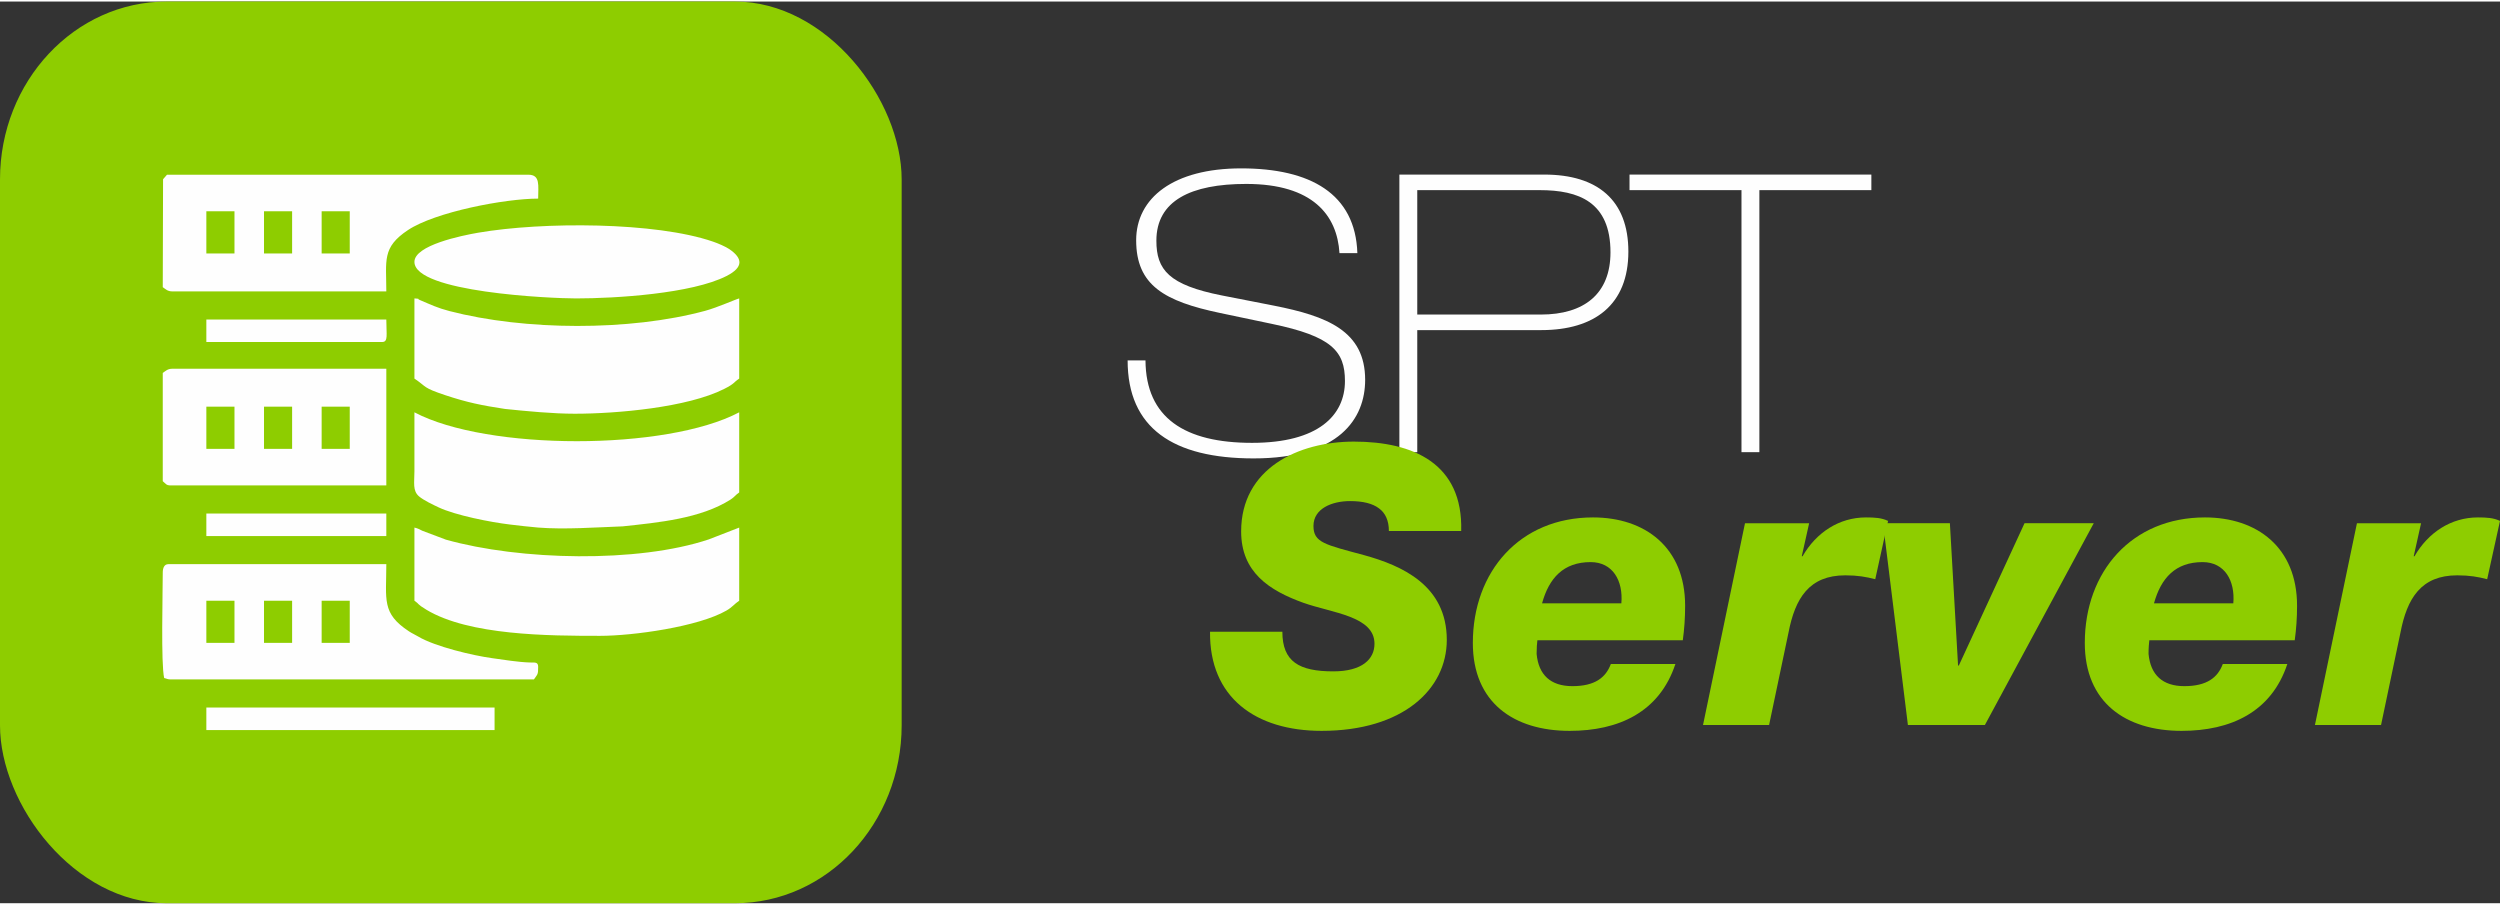
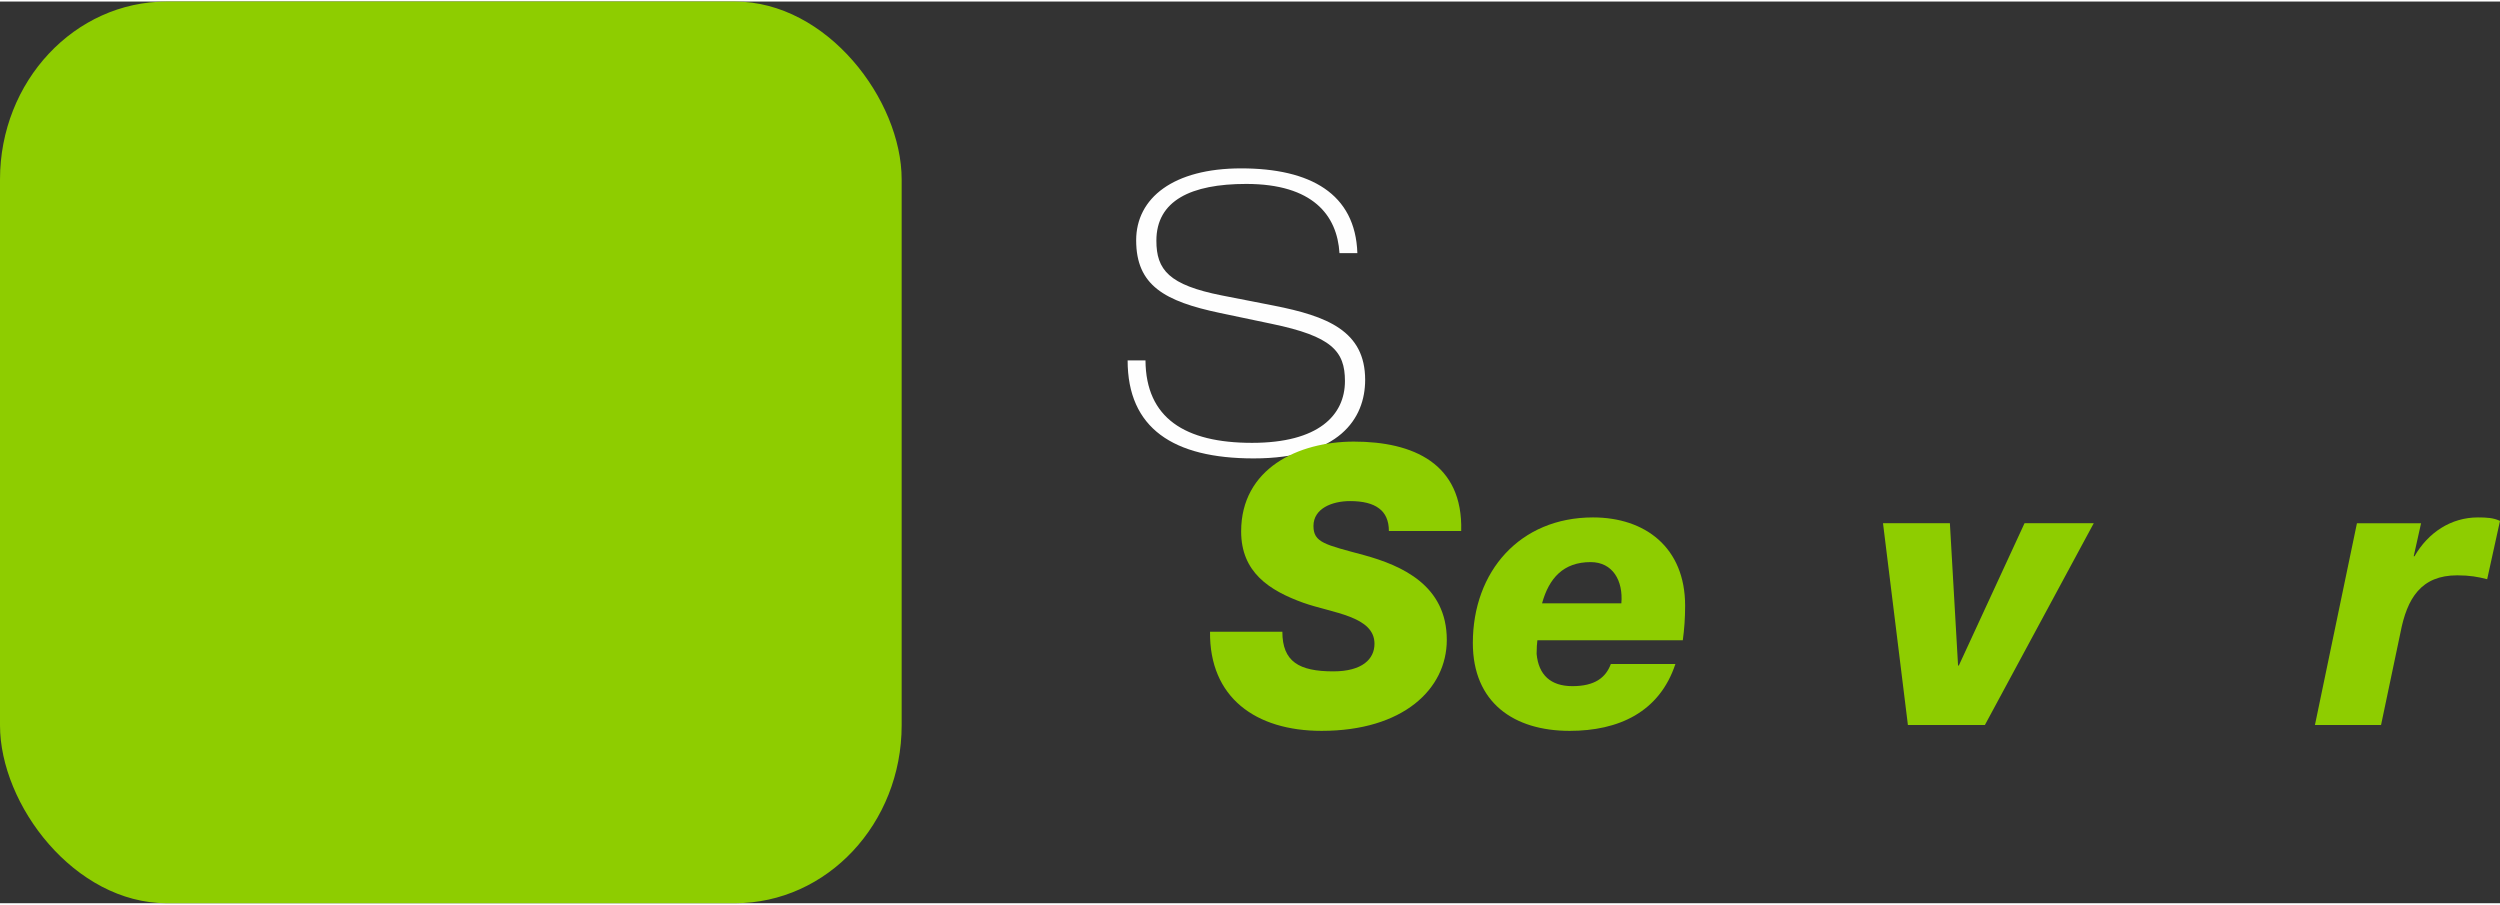
<svg xmlns="http://www.w3.org/2000/svg" xml:space="preserve" width="315px" height="114px" shape-rendering="geometricPrecision" text-rendering="geometricPrecision" image-rendering="optimizeQuality" fill-rule="evenodd" clip-rule="evenodd" viewBox="0 0 99.807 35.997">
  <rect x="0" y="0" width="99.807" height="35.997" fill="#333333" stroke="none" />
  <g id="Ebene_x0020_1">
    <g id="_1778543865200">
      <path fill="#FEFEFE" fill-rule="nonzero" d="M45.359 9.531c0,1.801 1.133,2.437 3.352,2.903l2.065 0.434c2.39,0.497 2.918,1.087 2.918,2.282 0,1.366 -1.056,2.468 -3.71,2.468 -2.685,0 -4.237,-0.994 -4.253,-3.291l-0.713 0c0,2.701 1.815,3.912 5.028,3.912 3.415,0 4.455,-1.584 4.455,-3.136 0,-1.955 -1.521,-2.545 -3.648,-2.964l-2.064 -0.404c-2.126,-0.419 -2.623,-1.024 -2.623,-2.188 0,-1.599 1.381,-2.266 3.585,-2.266 2.67,0 3.632,1.257 3.725,2.762l0.714 0c-0.077,-2.374 -1.878,-3.383 -4.64,-3.383 -2.701,0 -4.191,1.179 -4.191,2.871z" />
-       <path id="1" fill="#FEFEFE" fill-rule="nonzero" d="M55.867 6.908l0 11.082 0.714 0 0 -4.873 4.951 0c2.126,0 3.477,-1.009 3.477,-3.136 0,-2.048 -1.227,-3.073 -3.353,-3.073l-5.789 0zm0.714 5.588l0 -4.967 4.889 0c1.552,0 2.825,0.466 2.825,2.483 0,1.661 -1.056,2.484 -2.779,2.484l-4.935 0z" />
-       <polygon id="2" fill="#FEFEFE" fill-rule="nonzero" points="65.055,6.908 65.055,7.529 69.525,7.529 69.525,17.99 70.239,17.99 70.239,7.529 74.71,7.529 74.71,6.908 " />
      <path id="3" fill="#8ECD00" fill-rule="nonzero" d="M48.308 25.158c-0.031,2.623 1.816,3.958 4.454,3.958 3.244,0 4.998,-1.661 4.998,-3.632 0,-2.173 -1.785,-2.965 -3.306,-3.384 -1.552,-0.419 -2.017,-0.497 -2.017,-1.164 0,-0.698 0.745,-0.993 1.459,-0.993 0.512,0 0.9,0.093 1.164,0.295 0.248,0.186 0.388,0.481 0.388,0.9l2.887 0c0.077,-2.701 -1.925,-3.57 -4.284,-3.57 -2.22,0 -4.501,1.071 -4.501,3.585 0,1.63 1.117,2.36 2.499,2.856 1.148,0.404 2.824,0.528 2.824,1.63 0,0.605 -0.481,1.102 -1.645,1.102 -1.366,0 -2.033,-0.388 -2.033,-1.583l-2.887 0z" />
      <path id="4" fill="#8ECD00" fill-rule="nonzero" d="M67.182 25.499c0.062,-0.45 0.093,-0.9 0.093,-1.381 0,-2.328 -1.599,-3.523 -3.679,-3.523 -2.918,0 -4.796,2.157 -4.796,5.013 0,2.375 1.63,3.508 3.865,3.508 1.956,0 3.585,-0.745 4.222,-2.67l-2.577 0c-0.202,0.543 -0.636,0.885 -1.536,0.885 -0.869,0 -1.351,-0.45 -1.428,-1.289 0,-0.263 0.015,-0.388 0.031,-0.543l5.805 0zm-5.619 -1.474c0.279,-1.009 0.854,-1.646 1.94,-1.646 0.885,0 1.304,0.746 1.226,1.646l-3.166 0z" />
-       <path id="5" fill="#8ECD00" fill-rule="nonzero" d="M67.989 28.883l2.638 0 0.776 -3.694c0.264,-1.366 0.823,-2.282 2.267,-2.282 0.496,0 0.838,0.062 1.195,0.155l0.512 -2.328c-0.264,-0.124 -0.528,-0.139 -0.885,-0.139 -1.071,0 -1.986,0.605 -2.53,1.552l-0.031 0 0.295 -1.32 -2.561 0 -1.676 8.056z" />
      <polygon id="6" fill="#8ECD00" fill-rule="nonzero" points="76.169,28.883 79.242,28.883 83.588,20.827 80.825,20.827 78.202,26.508 78.171,26.508 77.845,20.827 75.175,20.827 " />
-       <path id="7" fill="#8ECD00" fill-rule="nonzero" d="M91.612 25.499c0.062,-0.45 0.093,-0.9 0.093,-1.381 0,-2.328 -1.598,-3.523 -3.678,-3.523 -2.918,0 -4.796,2.157 -4.796,5.013 0,2.375 1.629,3.508 3.864,3.508 1.956,0 3.586,-0.745 4.222,-2.67l-2.576 0c-0.202,0.543 -0.637,0.885 -1.537,0.885 -0.869,0 -1.35,-0.45 -1.428,-1.289 0,-0.263 0.016,-0.388 0.031,-0.543l5.805 0zm-5.619 -1.474c0.28,-1.009 0.854,-1.646 1.941,-1.646 0.884,0 1.303,0.746 1.226,1.646l-3.167 0z" />
      <path id="8" fill="#8ECD00" fill-rule="nonzero" d="M92.419 28.883l2.639 0 0.776 -3.694c0.264,-1.366 0.822,-2.282 2.266,-2.282 0.497,0 0.838,0.062 1.195,0.155l0.512 -2.328c-0.264,-0.124 -0.528,-0.139 -0.884,-0.139 -1.071,0 -1.987,0.605 -2.53,1.552l-0.031 0 0.294 -1.32 -2.56 0 -1.677 8.056z" />
      <rect fill="#8ECD00" width="35.997" height="35.997" rx="6.655" ry="7.105" />
-       <path fill="#FEFEFE" d="M12.841 8.372l1.122 0 0 1.684 -1.122 0 0 -1.684zm-2.301 0l1.122 0 0 1.684 -1.122 0 0 -1.684zm-2.302 0l1.123 0 0 1.684 -1.123 0 0 -1.684zm-1.728 -1.278l-0.012 4.309c0.122,0.082 0.187,0.169 0.393,0.169l8.532 0c0,-1.238 -0.179,-1.756 0.863,-2.448 1.095,-0.727 3.877,-1.257 5.199,-1.257 0,-0.523 0.095,-0.954 -0.393,-0.954 -4.809,0 -9.617,0 -14.425,0l-0.157 0.181zm23.001 4.758c-0.137,0.032 -0.865,0.361 -1.358,0.495 -3.027,0.818 -7.211,0.789 -10.205,0.011 -0.485,-0.125 -0.761,-0.262 -1.186,-0.442 -0.155,-0.066 0.078,-0.039 -0.217,-0.064l0 3.2c0.508,0.34 0.312,0.357 1.242,0.666 0.87,0.289 1.456,0.407 2.373,0.546 0.862,0.089 1.915,0.191 2.784,0.191 1.686,0 4.508,-0.25 5.969,-0.991 0.428,-0.216 0.355,-0.249 0.598,-0.412l0 -3.2zm0 7.746l0 -3.199c-2.907,1.538 -10.06,1.537 -12.966,0 0,0.786 0.001,1.572 0,2.357 0,0.454 -0.079,0.771 0.182,0.997 0.179,0.156 0.57,0.34 0.791,0.444 0.66,0.31 2.056,0.589 2.853,0.683 0.36,0.043 0.779,0.092 1.115,0.12 1.048,0.084 2.317,-0.009 3.373,-0.048 1.421,-0.153 3.115,-0.308 4.314,-1.074 0.149,-0.096 0.189,-0.18 0.338,-0.28zm-16.67 4.322l1.122 0 0 1.684 -1.122 0 0 -1.684zm-2.301 0l1.122 0 0 1.684 -1.122 0 0 -1.684zm-2.302 0l1.123 0 0 1.684 -1.123 0 0 -1.684zm-1.74 -1.122c0,0.797 -0.076,3.641 0.056,4.209 0.126,0.03 0.129,0.056 0.281,0.056l14.481 0c0.147,-0.219 0.169,-0.179 0.169,-0.505 0,-0.203 -0.14,-0.165 -0.334,-0.171 -0.475,-0.015 -1.038,-0.109 -1.511,-0.174 -0.745,-0.102 -2.277,-0.46 -2.95,-0.866 -0.143,-0.086 -0.227,-0.115 -0.36,-0.202 -1.102,-0.724 -0.907,-1.252 -0.907,-2.684l-8.7 0c-0.173,0 -0.225,0.164 -0.225,0.337zm10.047 1.122c0.21,0.141 0.079,0.12 0.481,0.362 1.708,1.027 4.878,1.041 6.928,1.041 1.318,0 3.924,-0.361 5.051,-1.011 0.23,-0.133 0.317,-0.265 0.506,-0.392l0 -2.919 -1.213 0.471c-2.84,0.951 -7.539,0.842 -10.495,0.011l-0.937 -0.353c-0.152,-0.067 -0.154,-0.09 -0.321,-0.129l0 2.919zm-3.704 -7.746l1.122 0 0 1.684 -1.122 0 0 -1.684zm-2.301 0l1.122 0 0 1.684 -1.122 0 0 -1.684zm-2.302 0l1.123 0 0 1.684 -1.123 0 0 -1.684zm-1.74 -1.347l0 4.322c0.151,0.131 0.148,0.16 0.281,0.168l8.644 0 0 -4.658 -8.532 0c-0.206,0 -0.271,0.087 -0.393,0.168zm10.047 -4.434c0,1.212 5.43,1.459 6.455,1.459 1.575,0 4.626,-0.189 6.007,-0.896 0.688,-0.352 0.643,-0.707 0.113,-1.07 -0.146,-0.1 -0.445,-0.23 -0.653,-0.301 -2.29,-0.791 -6.806,-0.8 -9.381,-0.356 -0.664,0.115 -2.541,0.5 -2.541,1.164zm-8.307 18.691l11.507 0 0 -0.898 -11.507 0 0 0.898zm0 -16.39l0 0.898 7.016 0c0.254,0 0.169,-0.288 0.169,-0.898 -2.394,0 -4.787,0 -7.185,0zm0 8.644l7.185 0 0 -0.898 -7.185 0 0 0.898z" />
    </g>
  </g>
</svg>